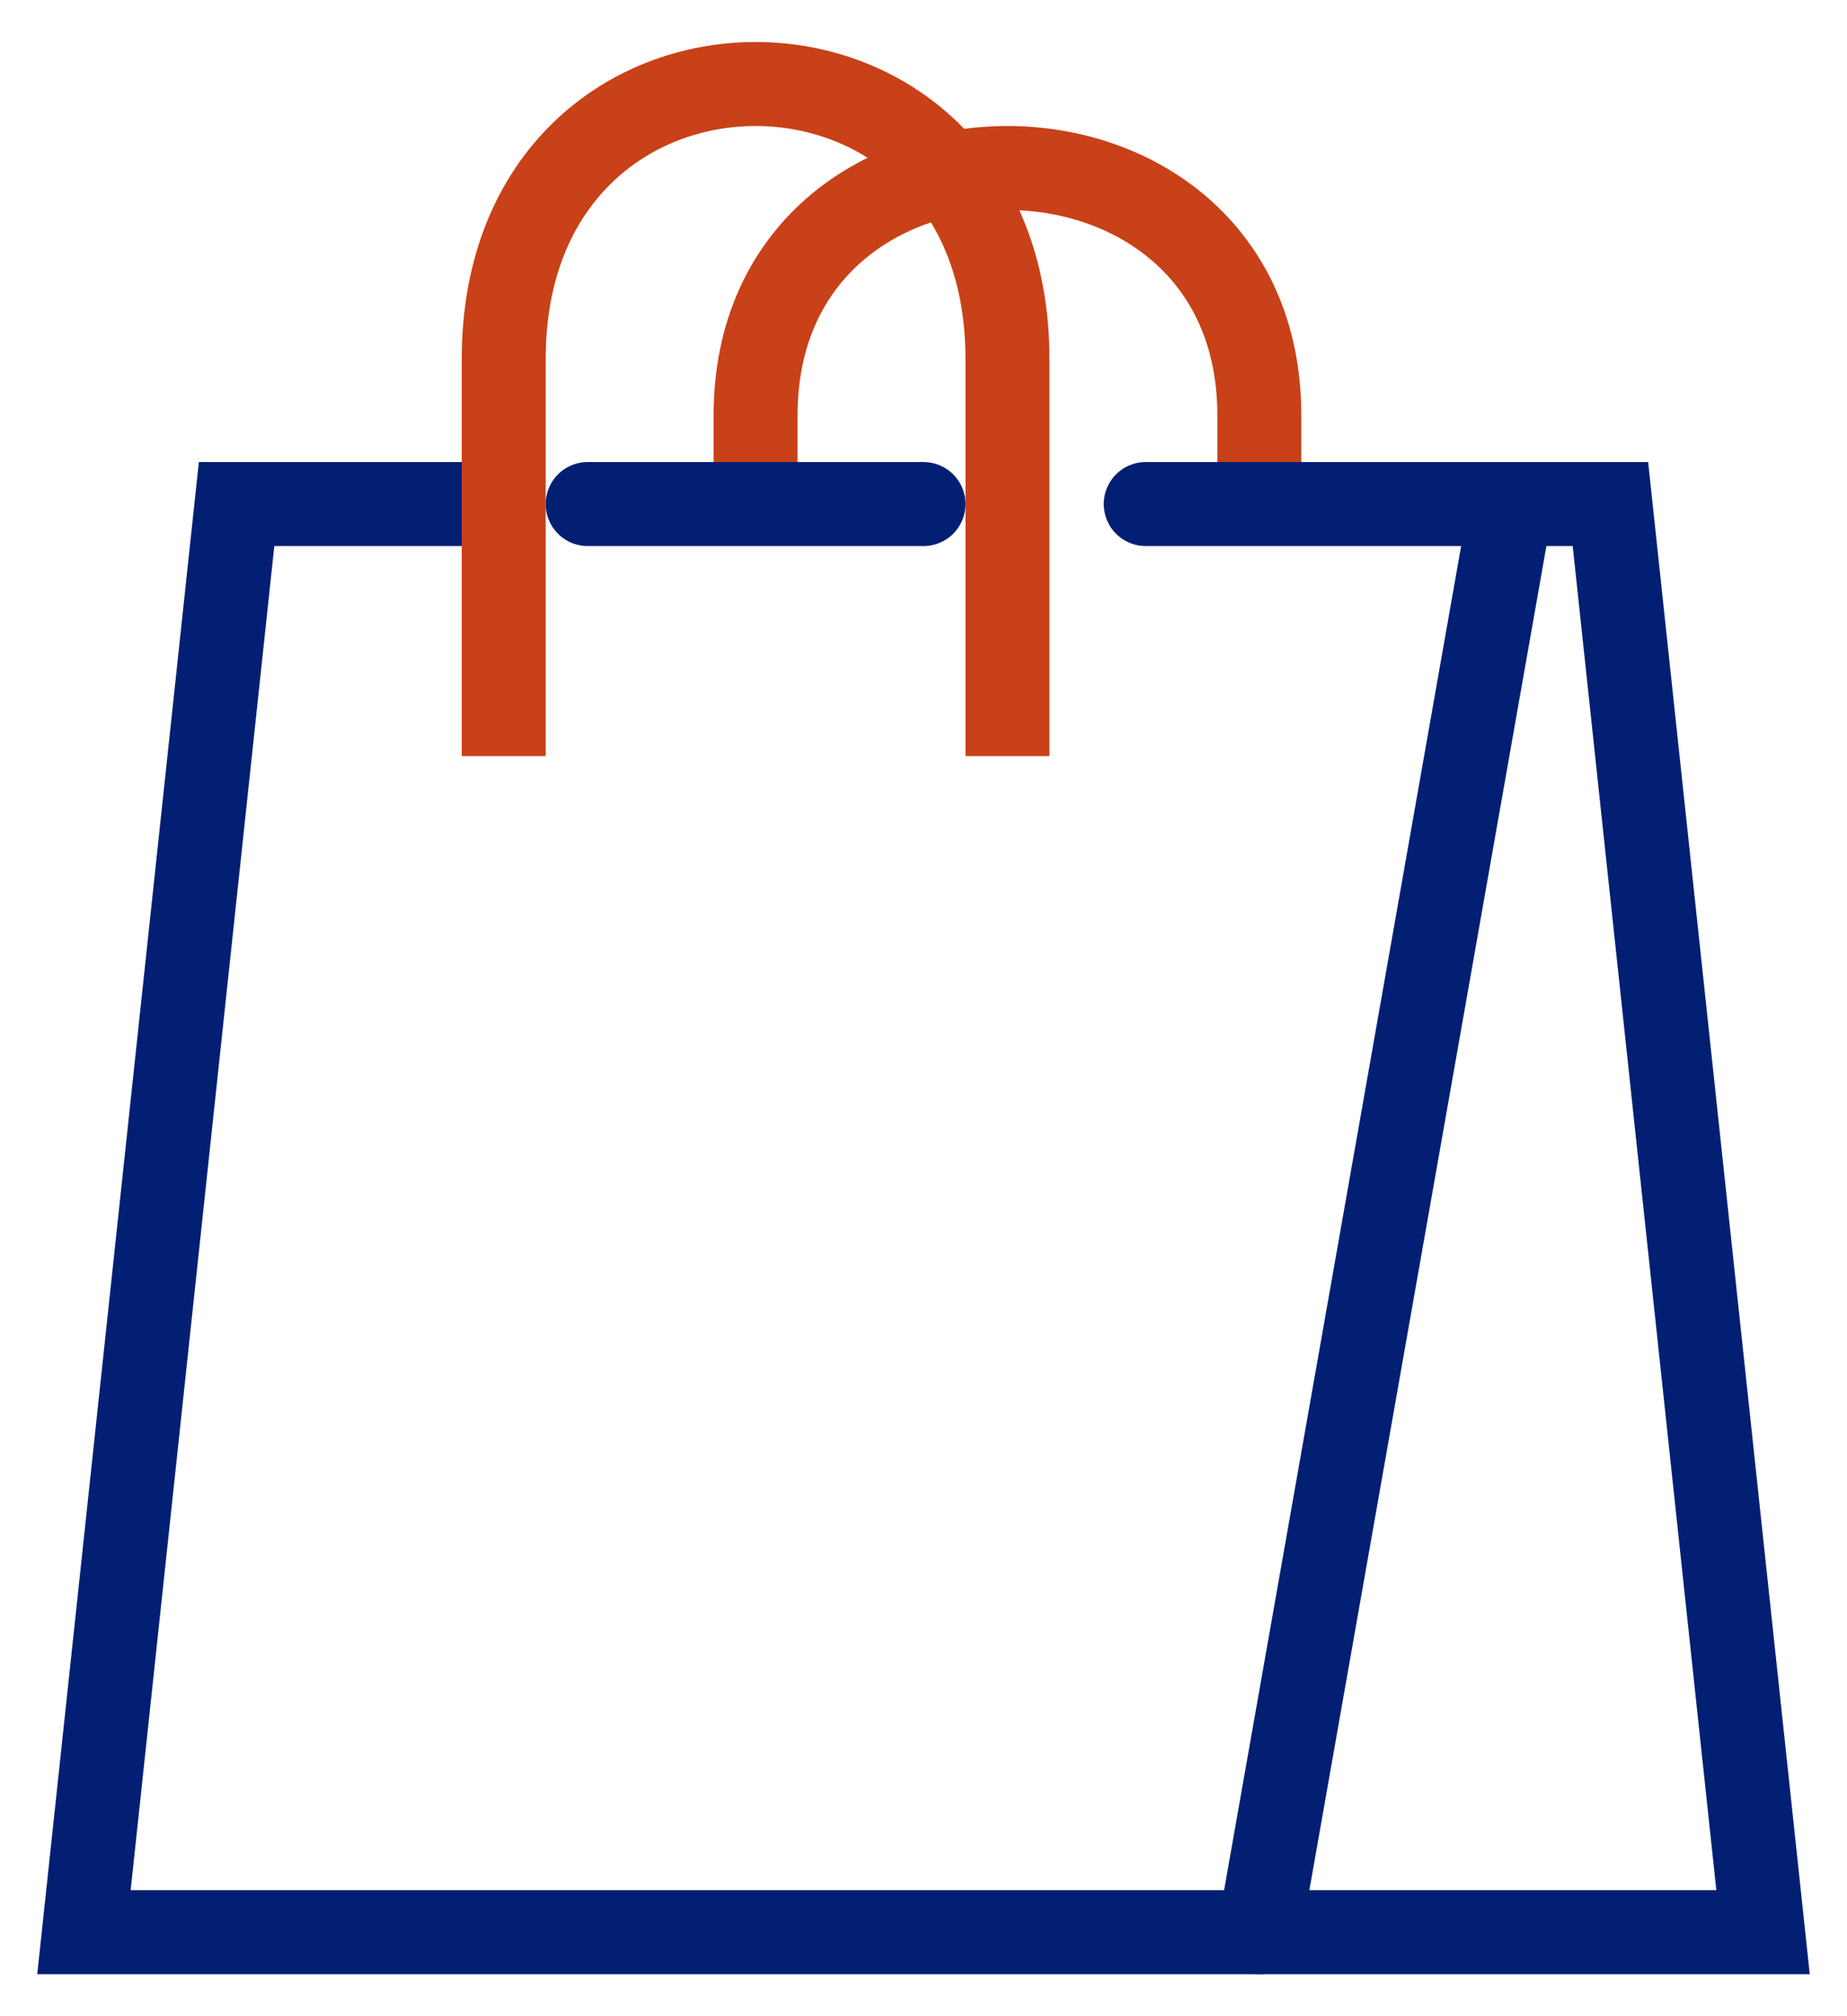
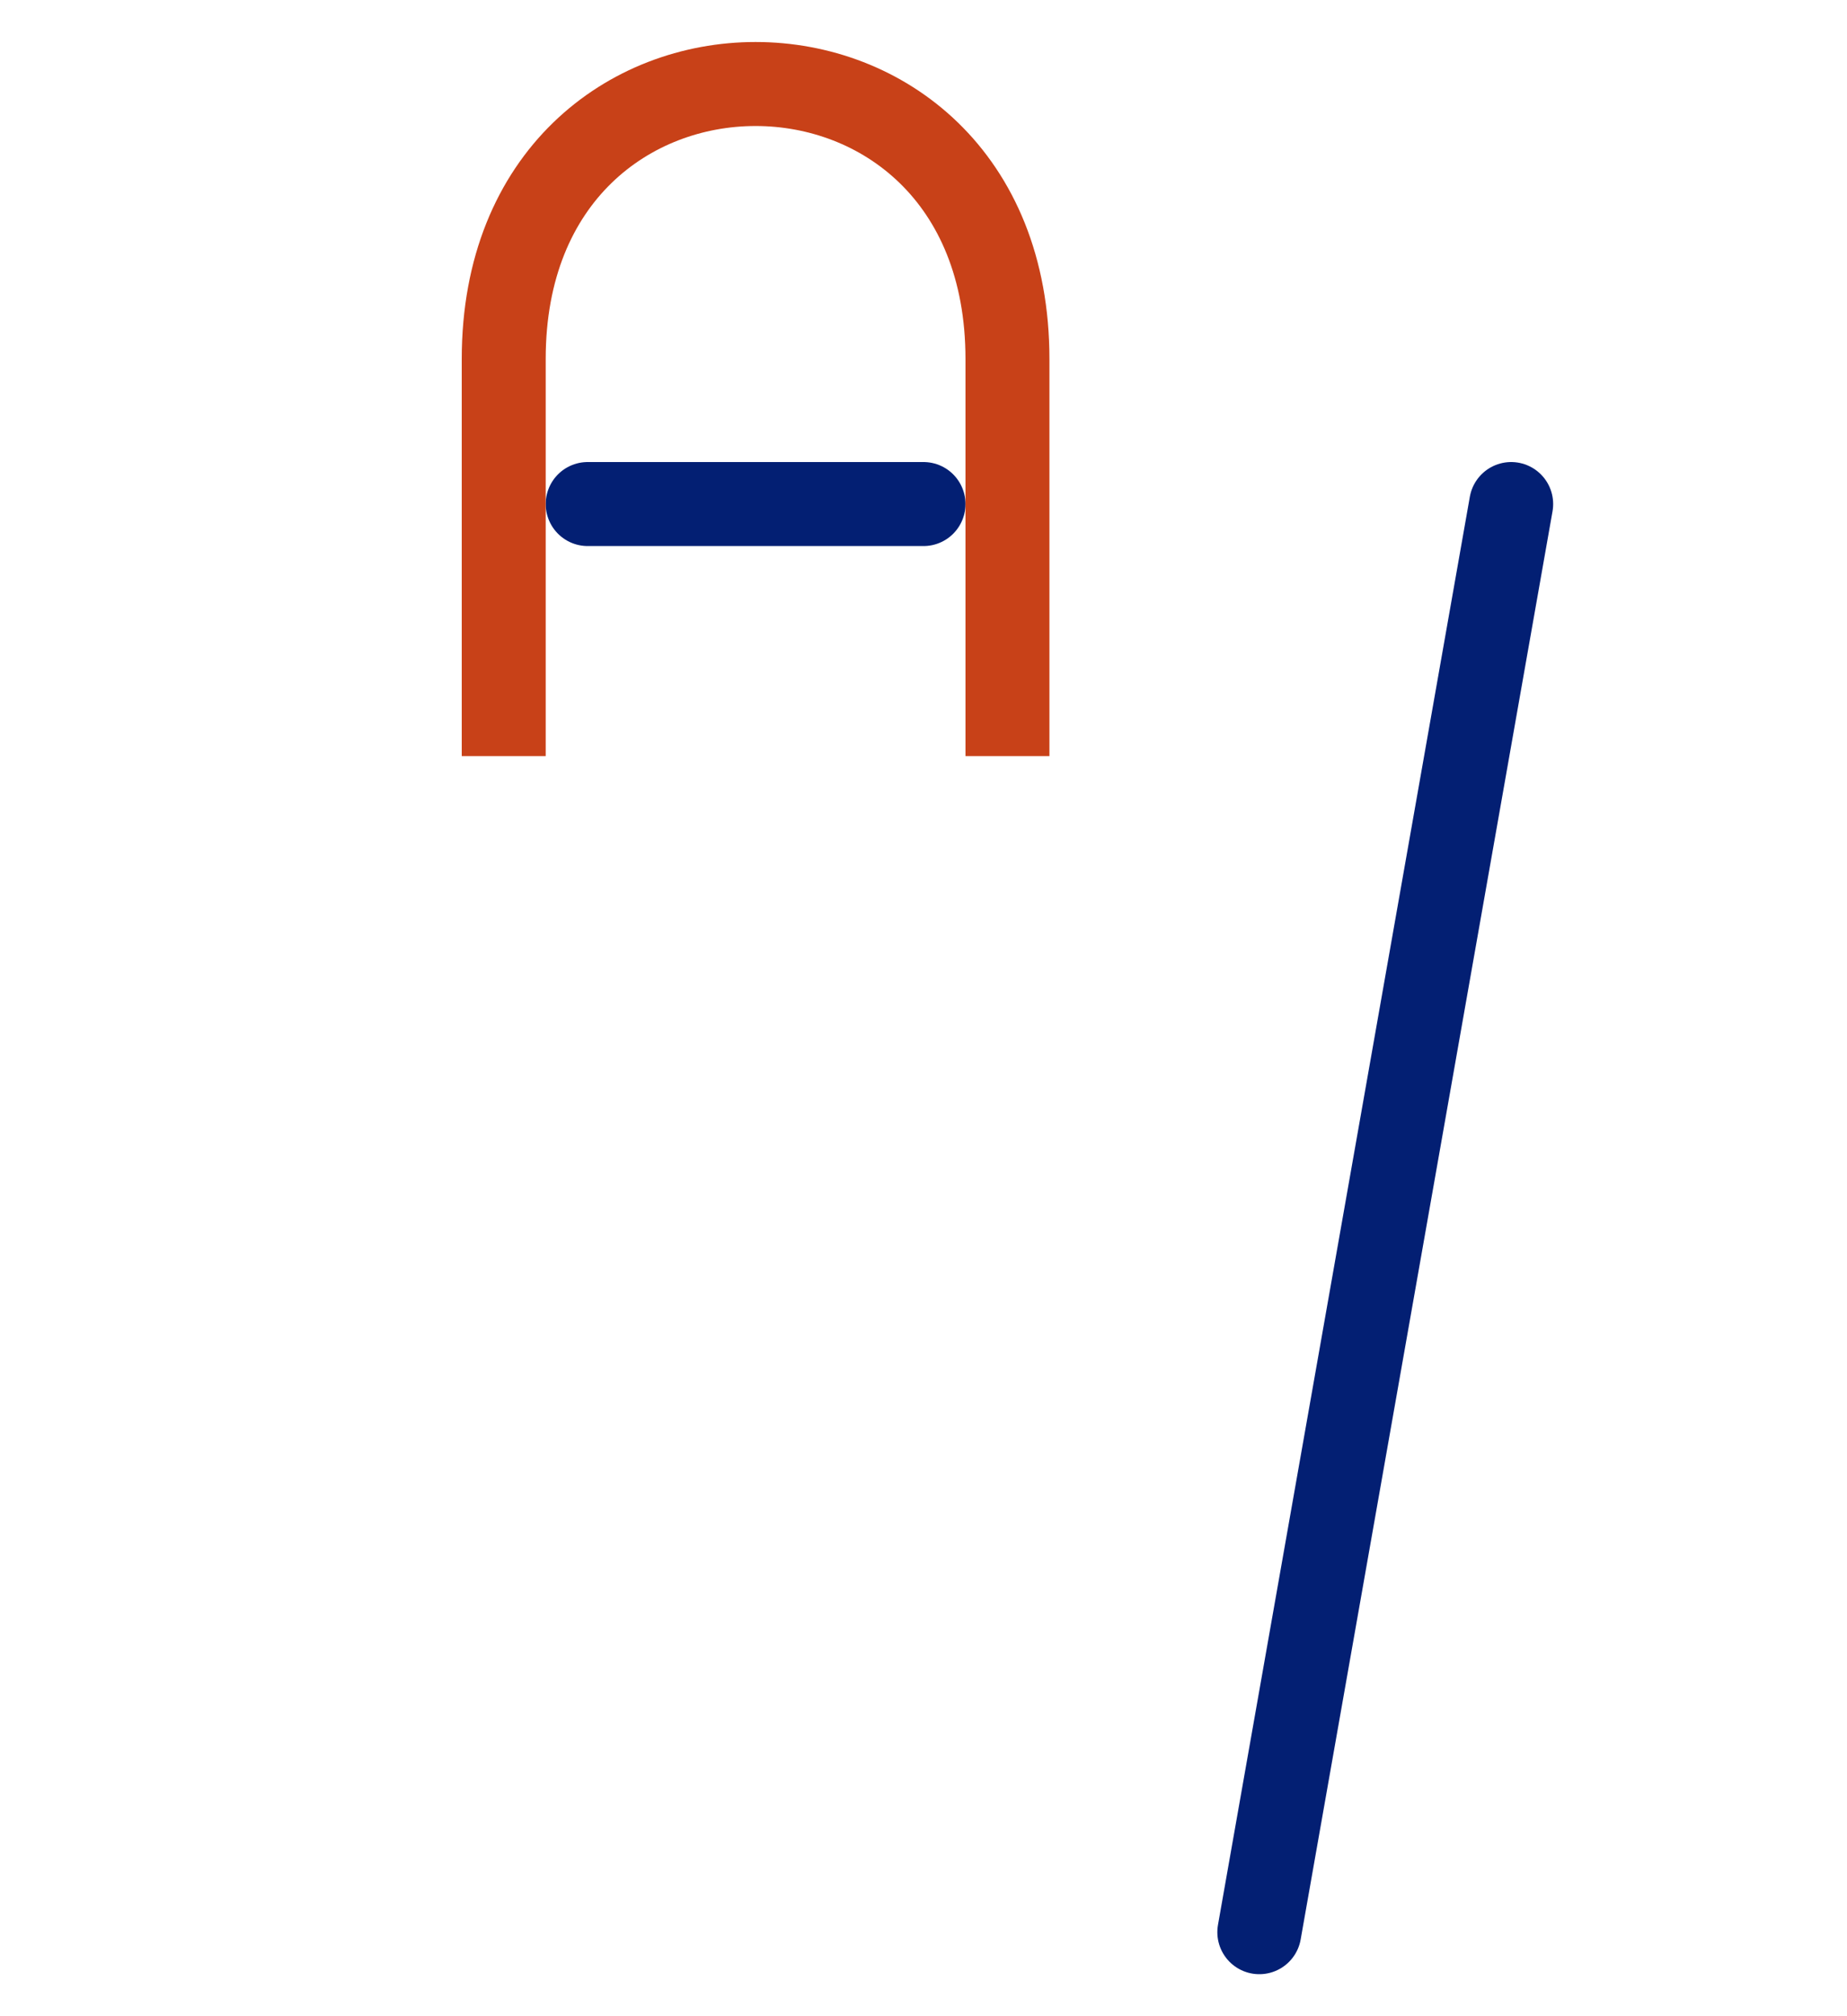
<svg xmlns="http://www.w3.org/2000/svg" width="22px" height="24px" viewBox="0 0 22 24" version="1.1">
  <title>Icon</title>
  <desc>Created with Sketch.</desc>
  <g id="02_Mobile" stroke="none" stroke-width="1" fill="none" fill-rule="evenodd">
    <g id="M375/01_Header-Panier02" transform="translate(-27, -200)">
      <g id="02--Mon-Panier" transform="translate(28, 136)">
        <g id="Produit" transform="translate(0, 65)">
          <g id="Icon">
-             <path d="M8,5 L8,3.943 C8,0.019 14,0.019 14,3.943 L14,5" id="Stroke-1" stroke="#C84118" />
            <path d="M10,5 L6,5" id="Stroke-3" stroke="#031F73" stroke-linecap="round" />
-             <polyline id="Stroke-5" stroke="#031F73" stroke-linecap="round" points="4.678 5 1.818 5 0 22 20 22 18.182 5 12.647 5" />
            <path d="M17,5 L14,22" id="Stroke-7" stroke="#031F73" stroke-linecap="round" />
            <path d="M5,8 L5,3.273 C5,-1.091 11,-1.091 11,3.273 L11,8" id="Stroke-9" stroke="#C84118" />
          </g>
        </g>
      </g>
    </g>
  </g>
</svg>